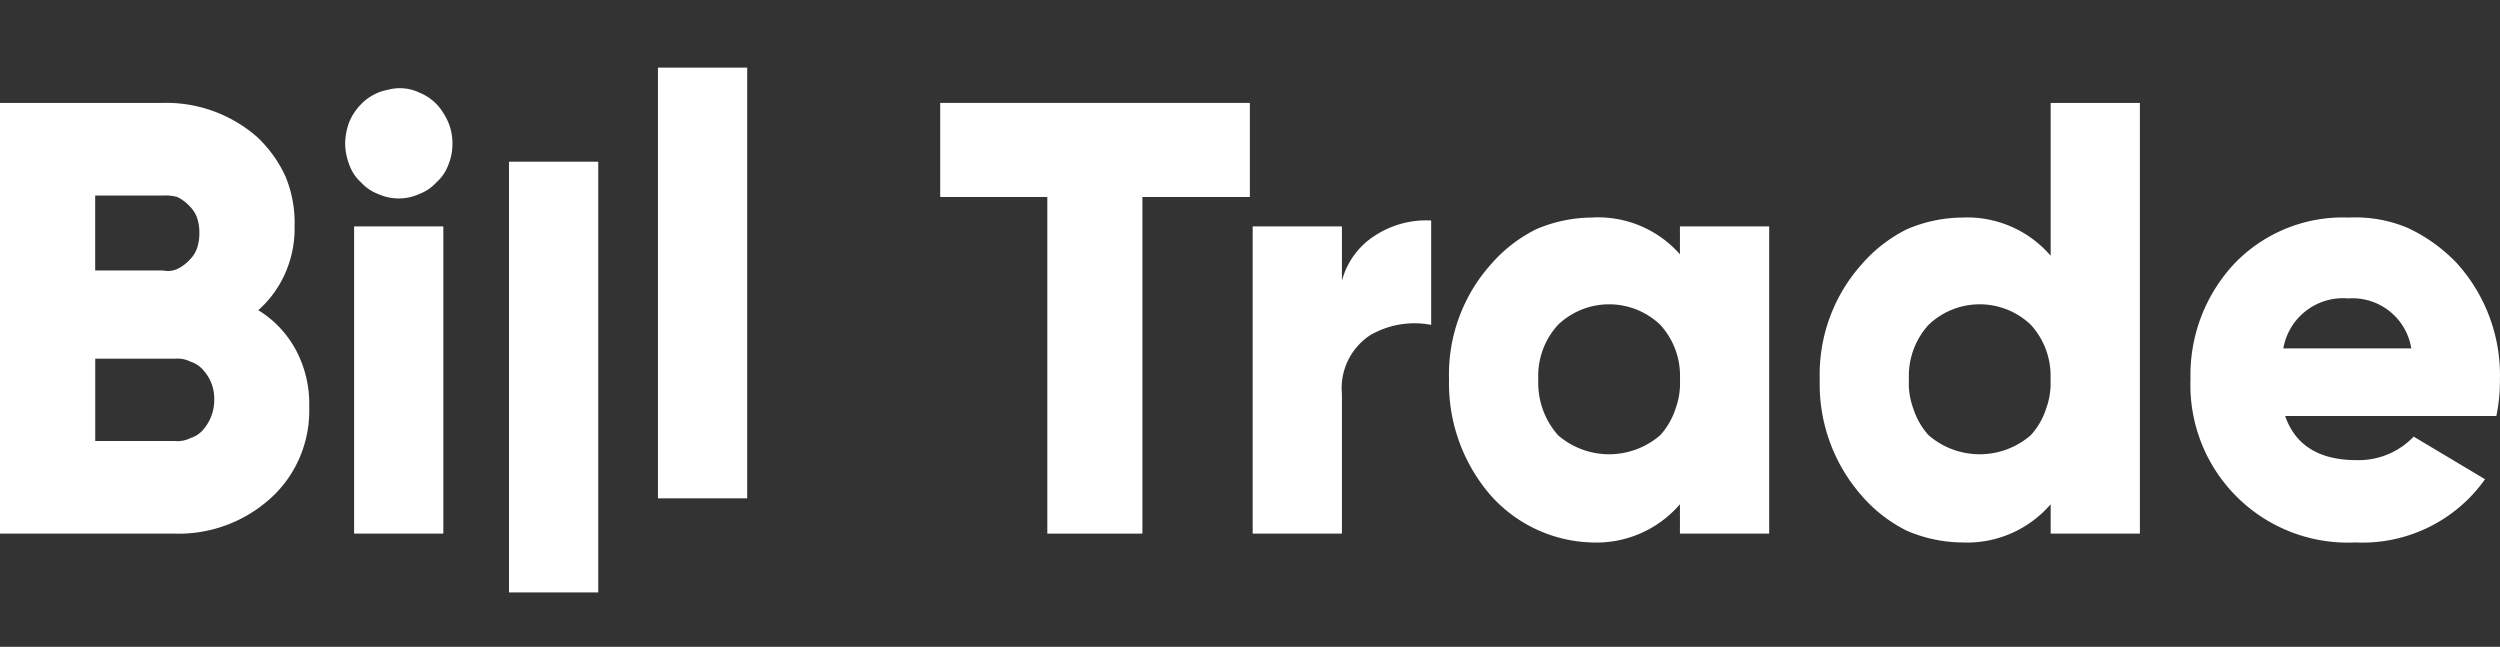
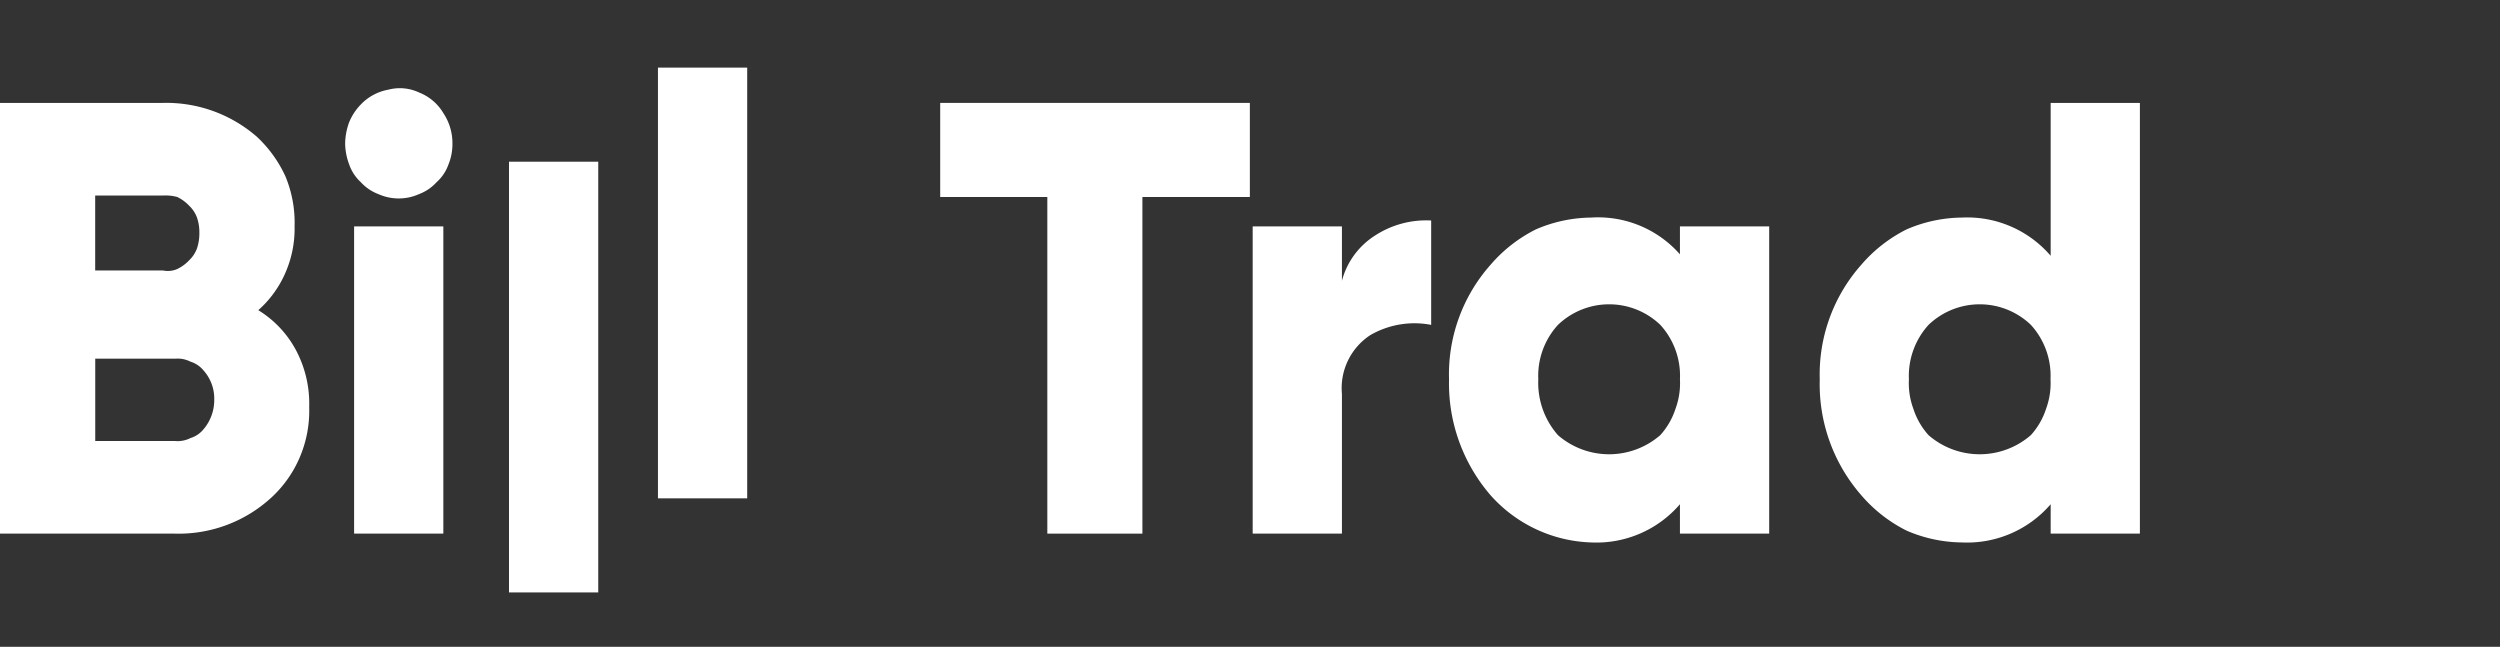
<svg xmlns="http://www.w3.org/2000/svg" width="170.063" height="44" viewBox="0 0 170.063 44">
  <rect x="0" y="0" width="170.063" height="44" fill="#333333" stroke="none" />
  <defs>
    <clipPath id="clip-path">
      <path id="Path_6306" data-name="Path 6306" d="M101,11528H271.063v44H101Z" fill="#fff" />
    </clipPath>
  </defs>
  <g id="Group_6813" data-name="Group 6813" transform="translate(-101 -11528)" clip-path="url(#clip-path)">
    <path id="Path_6297" data-name="Path 6297" d="M118.57,11549.1a7.128,7.128,0,0,1,2.606,2.8,7.762,7.762,0,0,1,.857,3.8,8.068,8.068,0,0,1-.638,3.4,7.942,7.942,0,0,1-1.994,2.8,9.309,9.309,0,0,1-6.516,2.4H101V11535h11.092a9.372,9.372,0,0,1,6.378,2.3,8.554,8.554,0,0,1,1.948,2.7,8.212,8.212,0,0,1,.621,3.4,7.477,7.477,0,0,1-.6,3.1A7.221,7.221,0,0,1,118.57,11549.1Zm-6.478-7.8h-4.617v5.1h4.617a1.6,1.6,0,0,0,.965-.1,2.758,2.758,0,0,0,.816-.6,2.1,2.1,0,0,0,.526-.8,3.246,3.246,0,0,0,.163-1.1,3.035,3.035,0,0,0-.162-1,2.1,2.1,0,0,0-.527-.8,2.774,2.774,0,0,0-.817-.6A3.077,3.077,0,0,0,112.092,11541.3Zm.812,16.7a1.937,1.937,0,0,0,1.052-.2,1.849,1.849,0,0,0,.89-.6,3.057,3.057,0,0,0,.728-2,2.874,2.874,0,0,0-.728-2,1.87,1.87,0,0,0-.893-.6,1.938,1.938,0,0,0-1.049-.2h-5.425v5.6Z" fill="#fff" />
    <path id="Path_6298" data-name="Path 6298" d="M131.513,11540.4a3.058,3.058,0,0,1-1.178.8,3.383,3.383,0,0,1-2.785,0,3.058,3.058,0,0,1-1.178-.8,2.921,2.921,0,0,1-.794-1.2,4.218,4.218,0,0,1-.279-1.4,4.31,4.31,0,0,1,.279-1.5,3.784,3.784,0,0,1,.794-1.2,3.436,3.436,0,0,1,1.866-1,3.08,3.08,0,0,1,2.108.2,3.331,3.331,0,0,1,1.637,1.4,3.689,3.689,0,0,1,.614,2.1,3.651,3.651,0,0,1-.275,1.4A2.908,2.908,0,0,1,131.513,11540.4Zm-5.605,23.9v-20.9h6.07v20.9Z" transform="translate(-0.82)" fill="#fff" />
    <path id="Path_6299" data-name="Path 6299" d="M188.255,11535v6.4h-7.31v22.9h-6.467v-22.9h-7.287v-6.4Z" transform="translate(-2.233)" fill="#fff" />
    <path id="Path_6300" data-name="Path 6300" d="M195.26,11547.1a5.22,5.22,0,0,1,2.289-3.1,6.362,6.362,0,0,1,3.782-1v7.1a5.994,5.994,0,0,0-4.147.7,4.311,4.311,0,0,0-1.924,4v9.5h-6.071v-20.9h6.071Z" transform="translate(-2.975)" fill="#fff" />
    <path id="Path_6301" data-name="Path 6301" d="M218.719,11543.4h6.071v20.9h-6.071v-2a7.486,7.486,0,0,1-6.032,2.6,9.56,9.56,0,0,1-6.84-3.2,11.633,11.633,0,0,1-2.835-7.9,11.216,11.216,0,0,1,2.835-7.8,9.9,9.9,0,0,1,3.081-2.4,9.7,9.7,0,0,1,3.759-.8,7.418,7.418,0,0,1,6.032,2.5Zm-8.3,14.2a5.309,5.309,0,0,0,6.963,0,4.93,4.93,0,0,0,1.038-1.8,5.026,5.026,0,0,0,.3-2,5.136,5.136,0,0,0-1.335-3.7,5.03,5.03,0,0,0-6.963,0,5.13,5.13,0,0,0-1.338,3.7A5.377,5.377,0,0,0,210.421,11557.6Z" transform="translate(-3.441)" fill="#fff" />
    <path id="Path_6302" data-name="Path 6302" d="M244.819,11535h6.07v29.3h-6.07v-2a7.5,7.5,0,0,1-6.032,2.6,9.693,9.693,0,0,1-3.759-.8,9.861,9.861,0,0,1-3.081-2.4,11.475,11.475,0,0,1-2.836-7.9,11.23,11.23,0,0,1,2.836-7.8,9.878,9.878,0,0,1,3.081-2.4,9.692,9.692,0,0,1,3.759-.8,7.48,7.48,0,0,1,6.032,2.6Zm-8.31,22.6a5.309,5.309,0,0,0,6.963,0,4.914,4.914,0,0,0,1.037-1.8,5.009,5.009,0,0,0,.3-2,5.14,5.14,0,0,0-1.335-3.7,5.03,5.03,0,0,0-6.963,0,5.161,5.161,0,0,0-1.335,3.7,5.026,5.026,0,0,0,.3,2A4.93,4.93,0,0,0,236.51,11557.6Z" transform="translate(-4.322)" fill="#fff" />
-     <path id="Path_6303" data-name="Path 6303" d="M261.649,11556.3q1.049,3,4.858,3a5.167,5.167,0,0,0,3.886-1.6l4.854,2.9a10.217,10.217,0,0,1-8.821,4.3,10.71,10.71,0,0,1-11.214-11.1,11.077,11.077,0,0,1,3.016-7.9,10.22,10.22,0,0,1,7.752-3.1,9.153,9.153,0,0,1,4,.7,11.07,11.07,0,0,1,3.346,2.4,11.363,11.363,0,0,1,2.935,7.9,11.708,11.708,0,0,1-.245,2.5Zm-.124-4.6h8.706a4.054,4.054,0,0,0-4.293-3.4A4.121,4.121,0,0,0,261.526,11551.7Z" transform="translate(-5.202)" fill="#fff" />
    <path id="Path_6304" data-name="Path 6304" d="M136.834,11568.3V11539h6.071v29.3Z" transform="translate(-1.209)" fill="#fff" />
    <path id="Path_6305" data-name="Path 6305" d="M147.32,11561.9v-29.3h6.071v29.3Z" transform="translate(-1.563)" fill="#fff" />
  </g>
</svg>